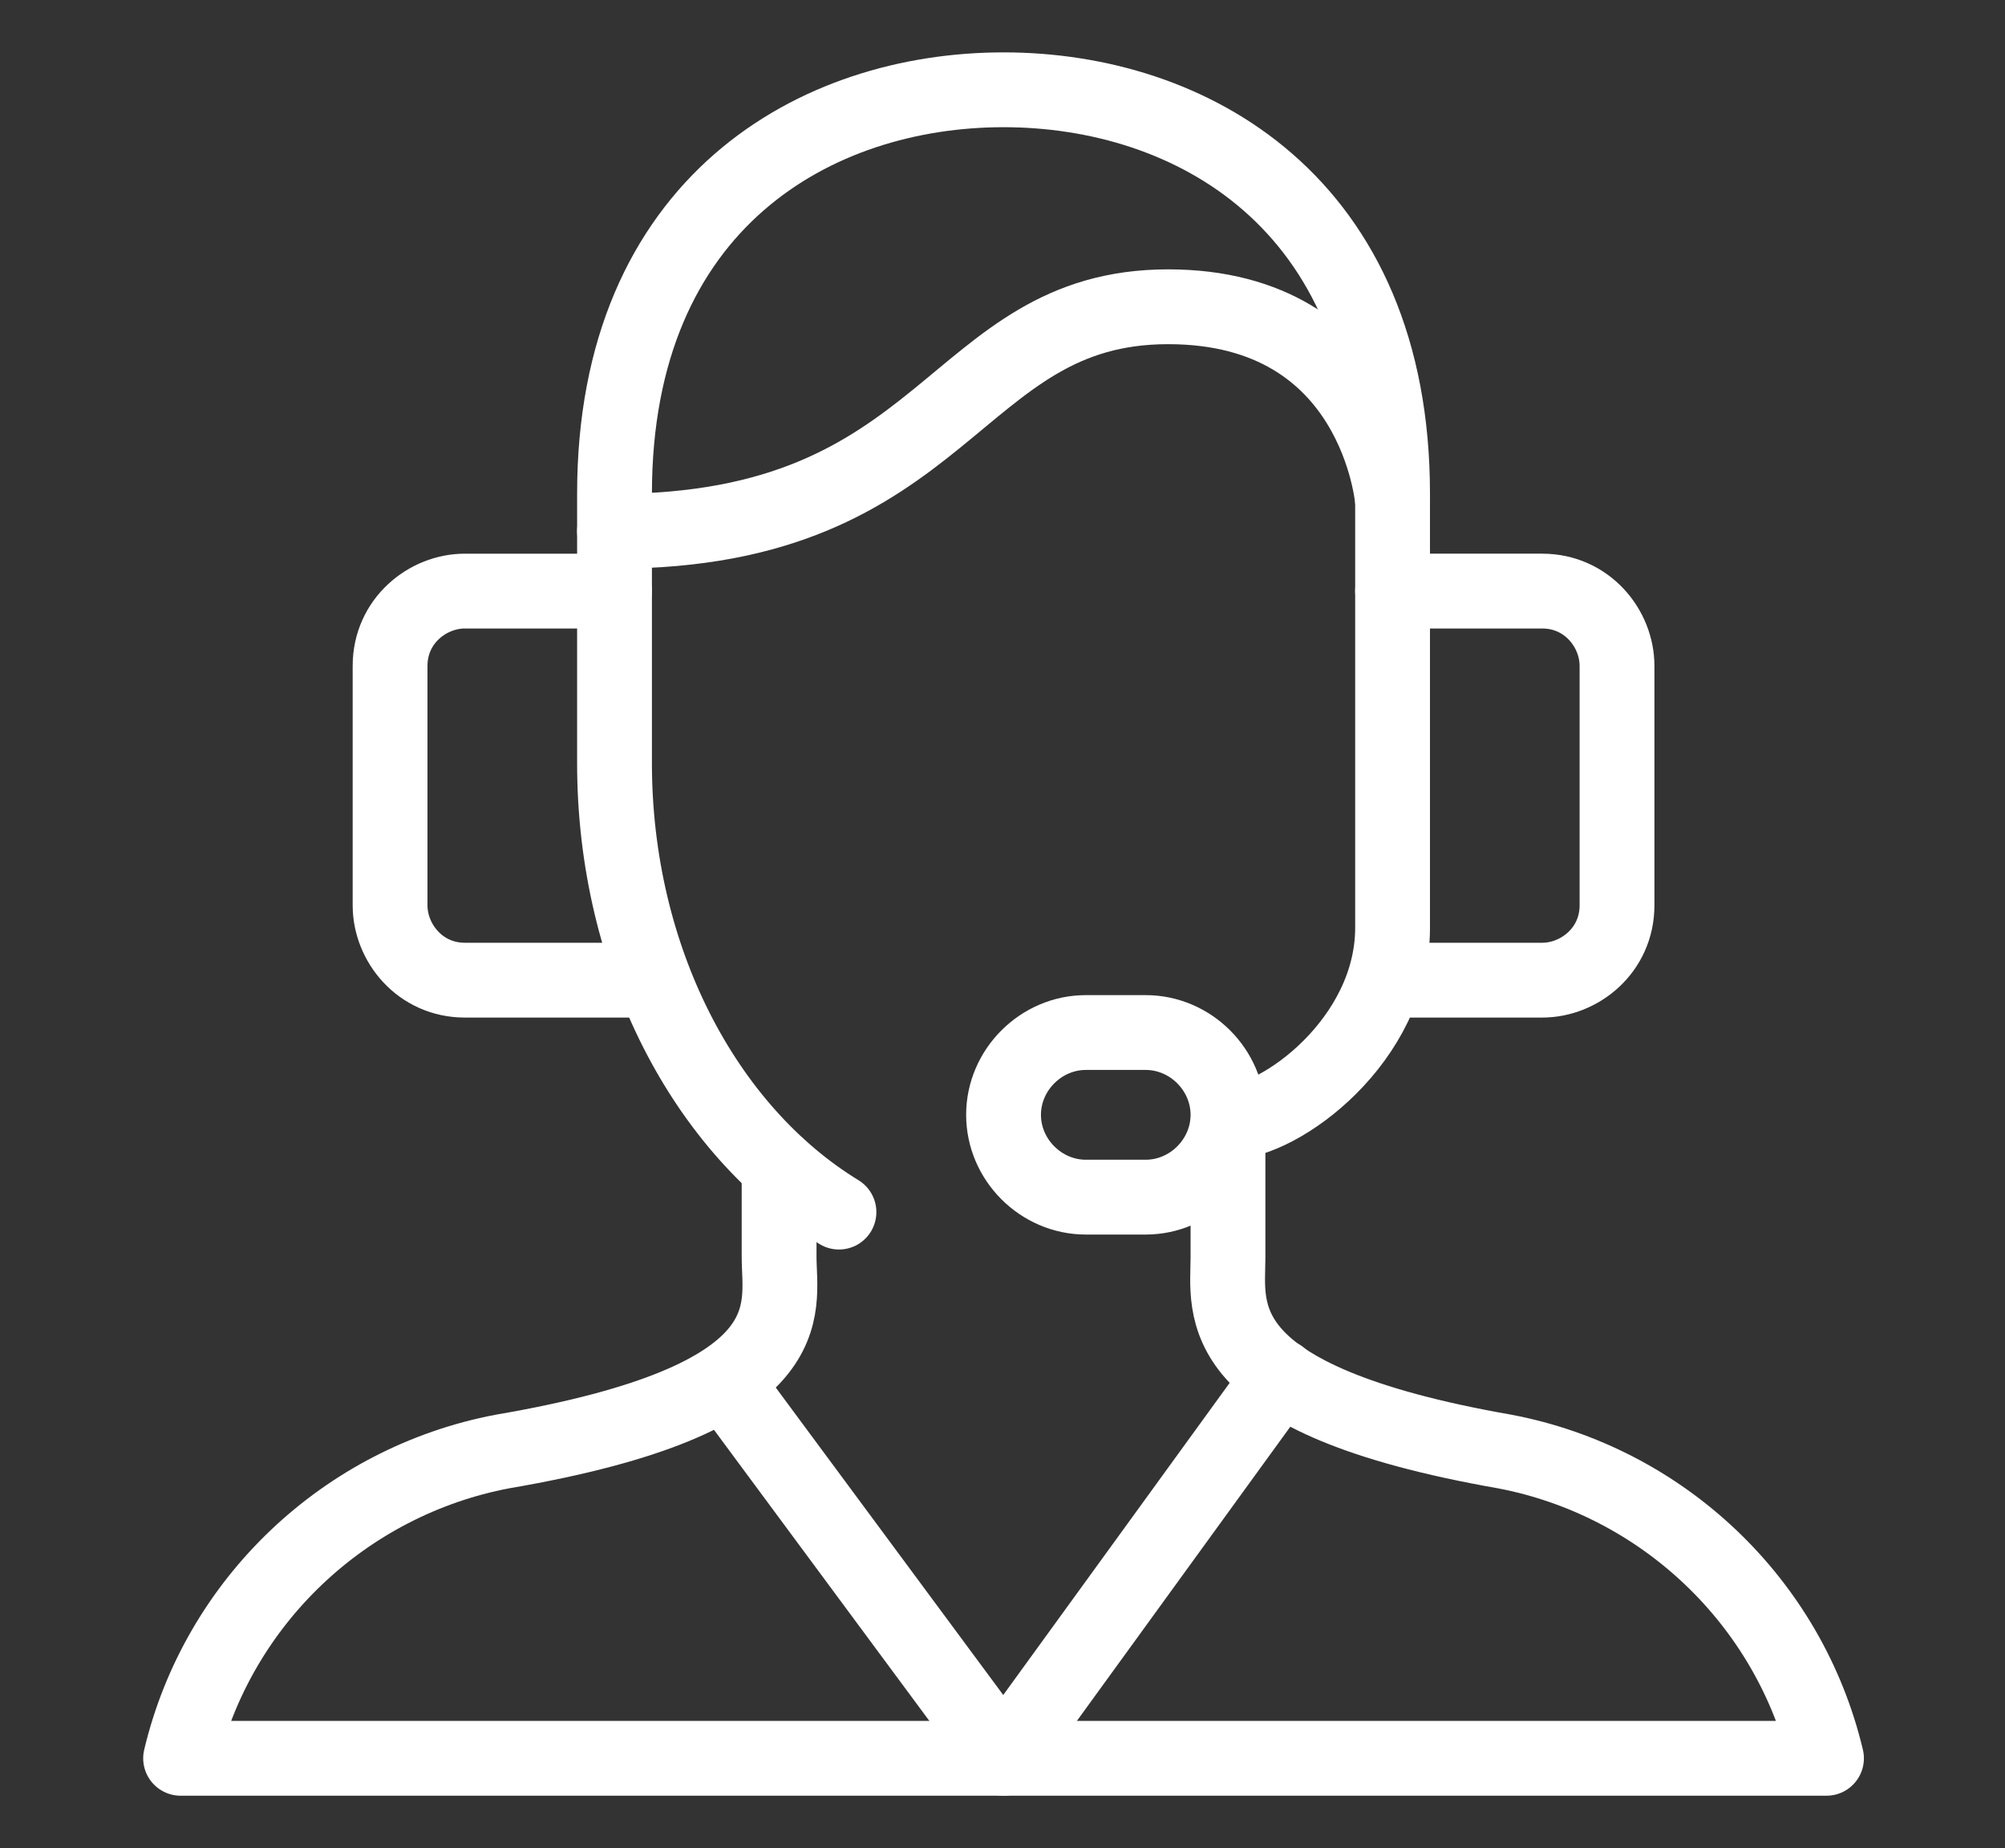
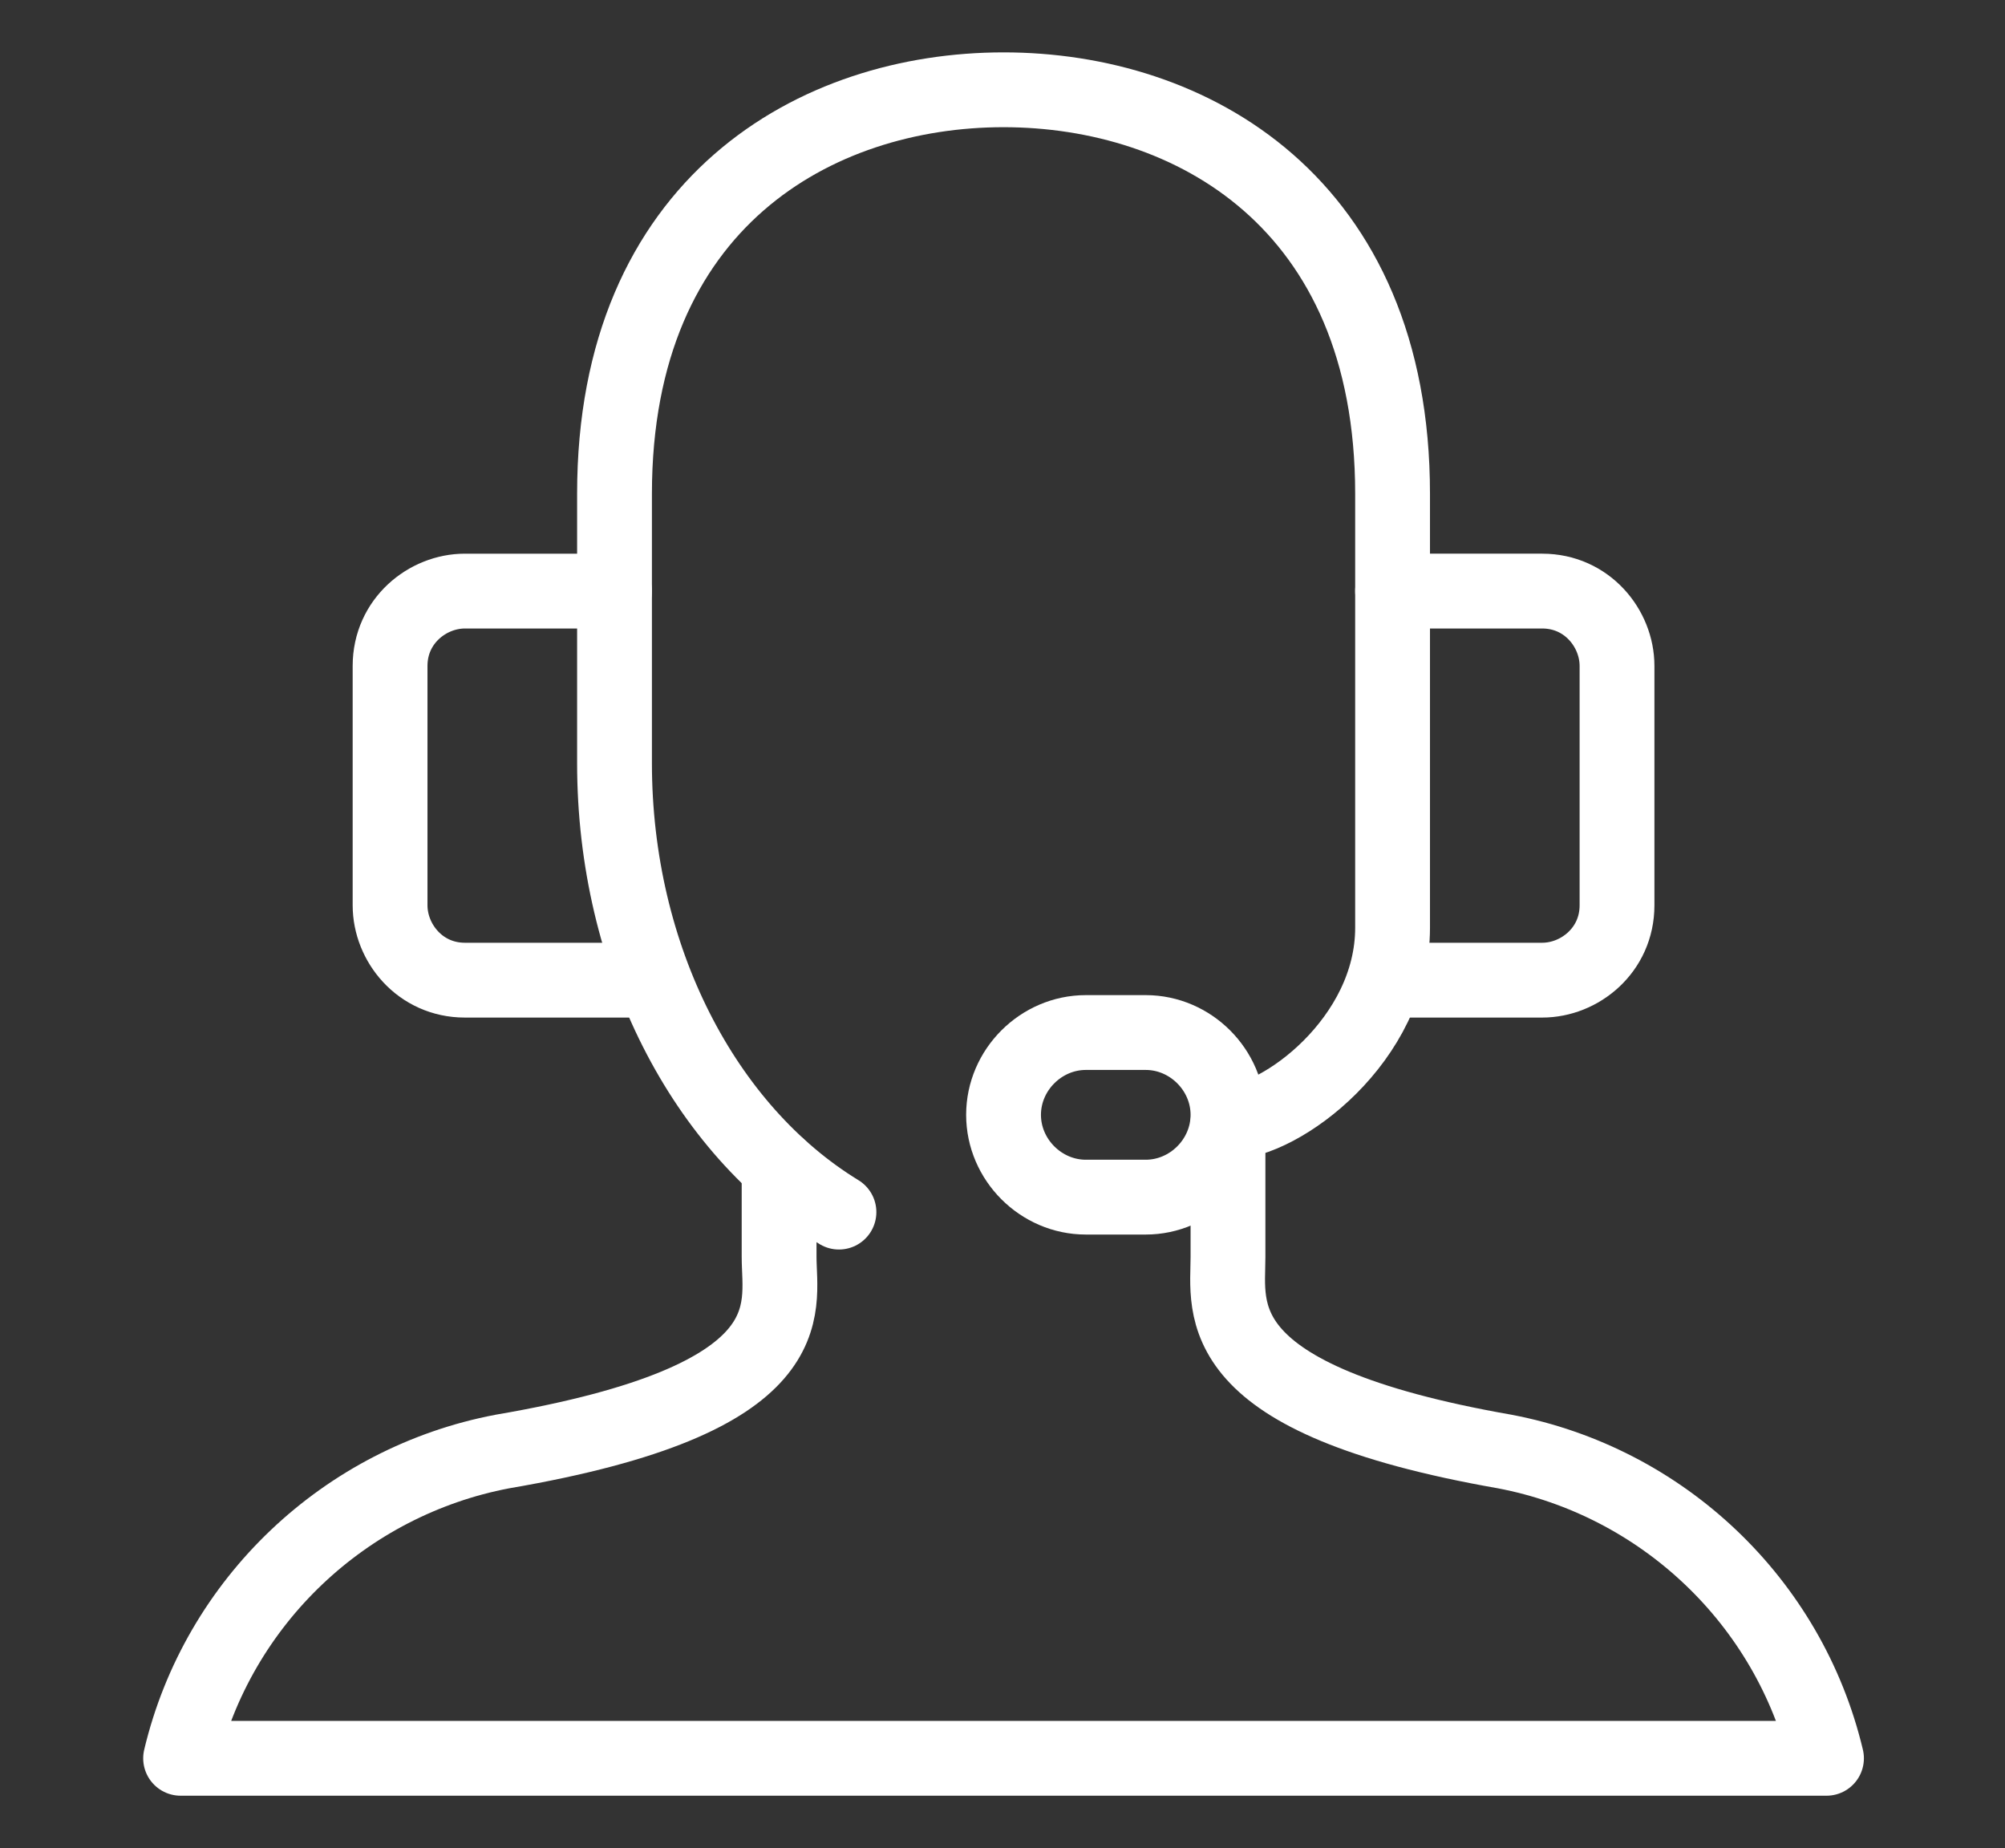
<svg xmlns="http://www.w3.org/2000/svg" version="1.1" id="Ebene_1" x="0px" y="0px" viewBox="0 0 26.8 24.7" style="enable-background:new 0 0 26.8 24.7;" xml:space="preserve">
  <rect x="0" y="0" width="26.8" height="24.7" fill="#333333" stroke="none" />
  <style type="text/css">
	.st0{fill:none;stroke:#FFFFFF;stroke-linecap:round;stroke-linejoin:round;stroke-miterlimit:10;}
	.st1{fill:none;stroke:#FFFFFF;stroke-linecap:round;stroke-linejoin:round;}
</style>
  <g id="Gruppe_1601" transform="translate(-1310 -433)">
    <g id="Gruppe_1590" transform="translate(1335.214 443)">
      <g>
        <g id="Gruppe_1579" transform="translate(0 0)">
          <path id="Pfad_594" class="st0" d="M-14,6.2c-1.8-1.1-3-3.4-3-6v-3.6c0-3.9,2.7-5.4,5.2-5.4s5.2,1.5,5.2,5.4v5.8      c0,1.5-1.5,2.6-2.2,2.6" />
          <path id="Pfad_595" class="st0" d="M-14.8,5.6v1.2c0,0.7,0.4,1.9-3.7,2.6c-2.1,0.4-3.8,2-4.3,4.1h22C-1.3,11.4-3,9.8-5.1,9.4      c-4-0.7-3.7-1.9-3.7-2.6l0-1.5" />
          <path id="Pfad_596" class="st1" d="M-6.6,3.1h2c0.5,0,1-0.4,1-1c0,0,0,0,0,0v-3.2c0-0.5-0.4-1-1-1h-2" />
          <path id="Pfad_597" class="st0" d="M-8.8,4.9c0-0.6-0.5-1.1-1.1-1.1h-0.8c-0.6,0-1.1,0.5-1.1,1.1c0,0.6,0.5,1.1,1.1,1.1h0.8      C-9.3,6-8.8,5.5-8.8,4.9z" />
          <path id="Pfad_598" class="st1" d="M-17-2.1h-2c-0.5,0-1,0.4-1,1c0,0,0,0,0,0v3.2c0,0.5,0.4,1,1,1h2.4" />
-           <path id="Pfad_599" class="st1" d="M-15.5,8.5l3.7,5l3.7-5.1" />
-           <path id="Pfad_600" class="st1" d="M-17-2.9c4.5,0,4.5-3,7.4-3c2.8,0,3,2.6,3,2.6" />
        </g>
      </g>
    </g>
  </g>
</svg>